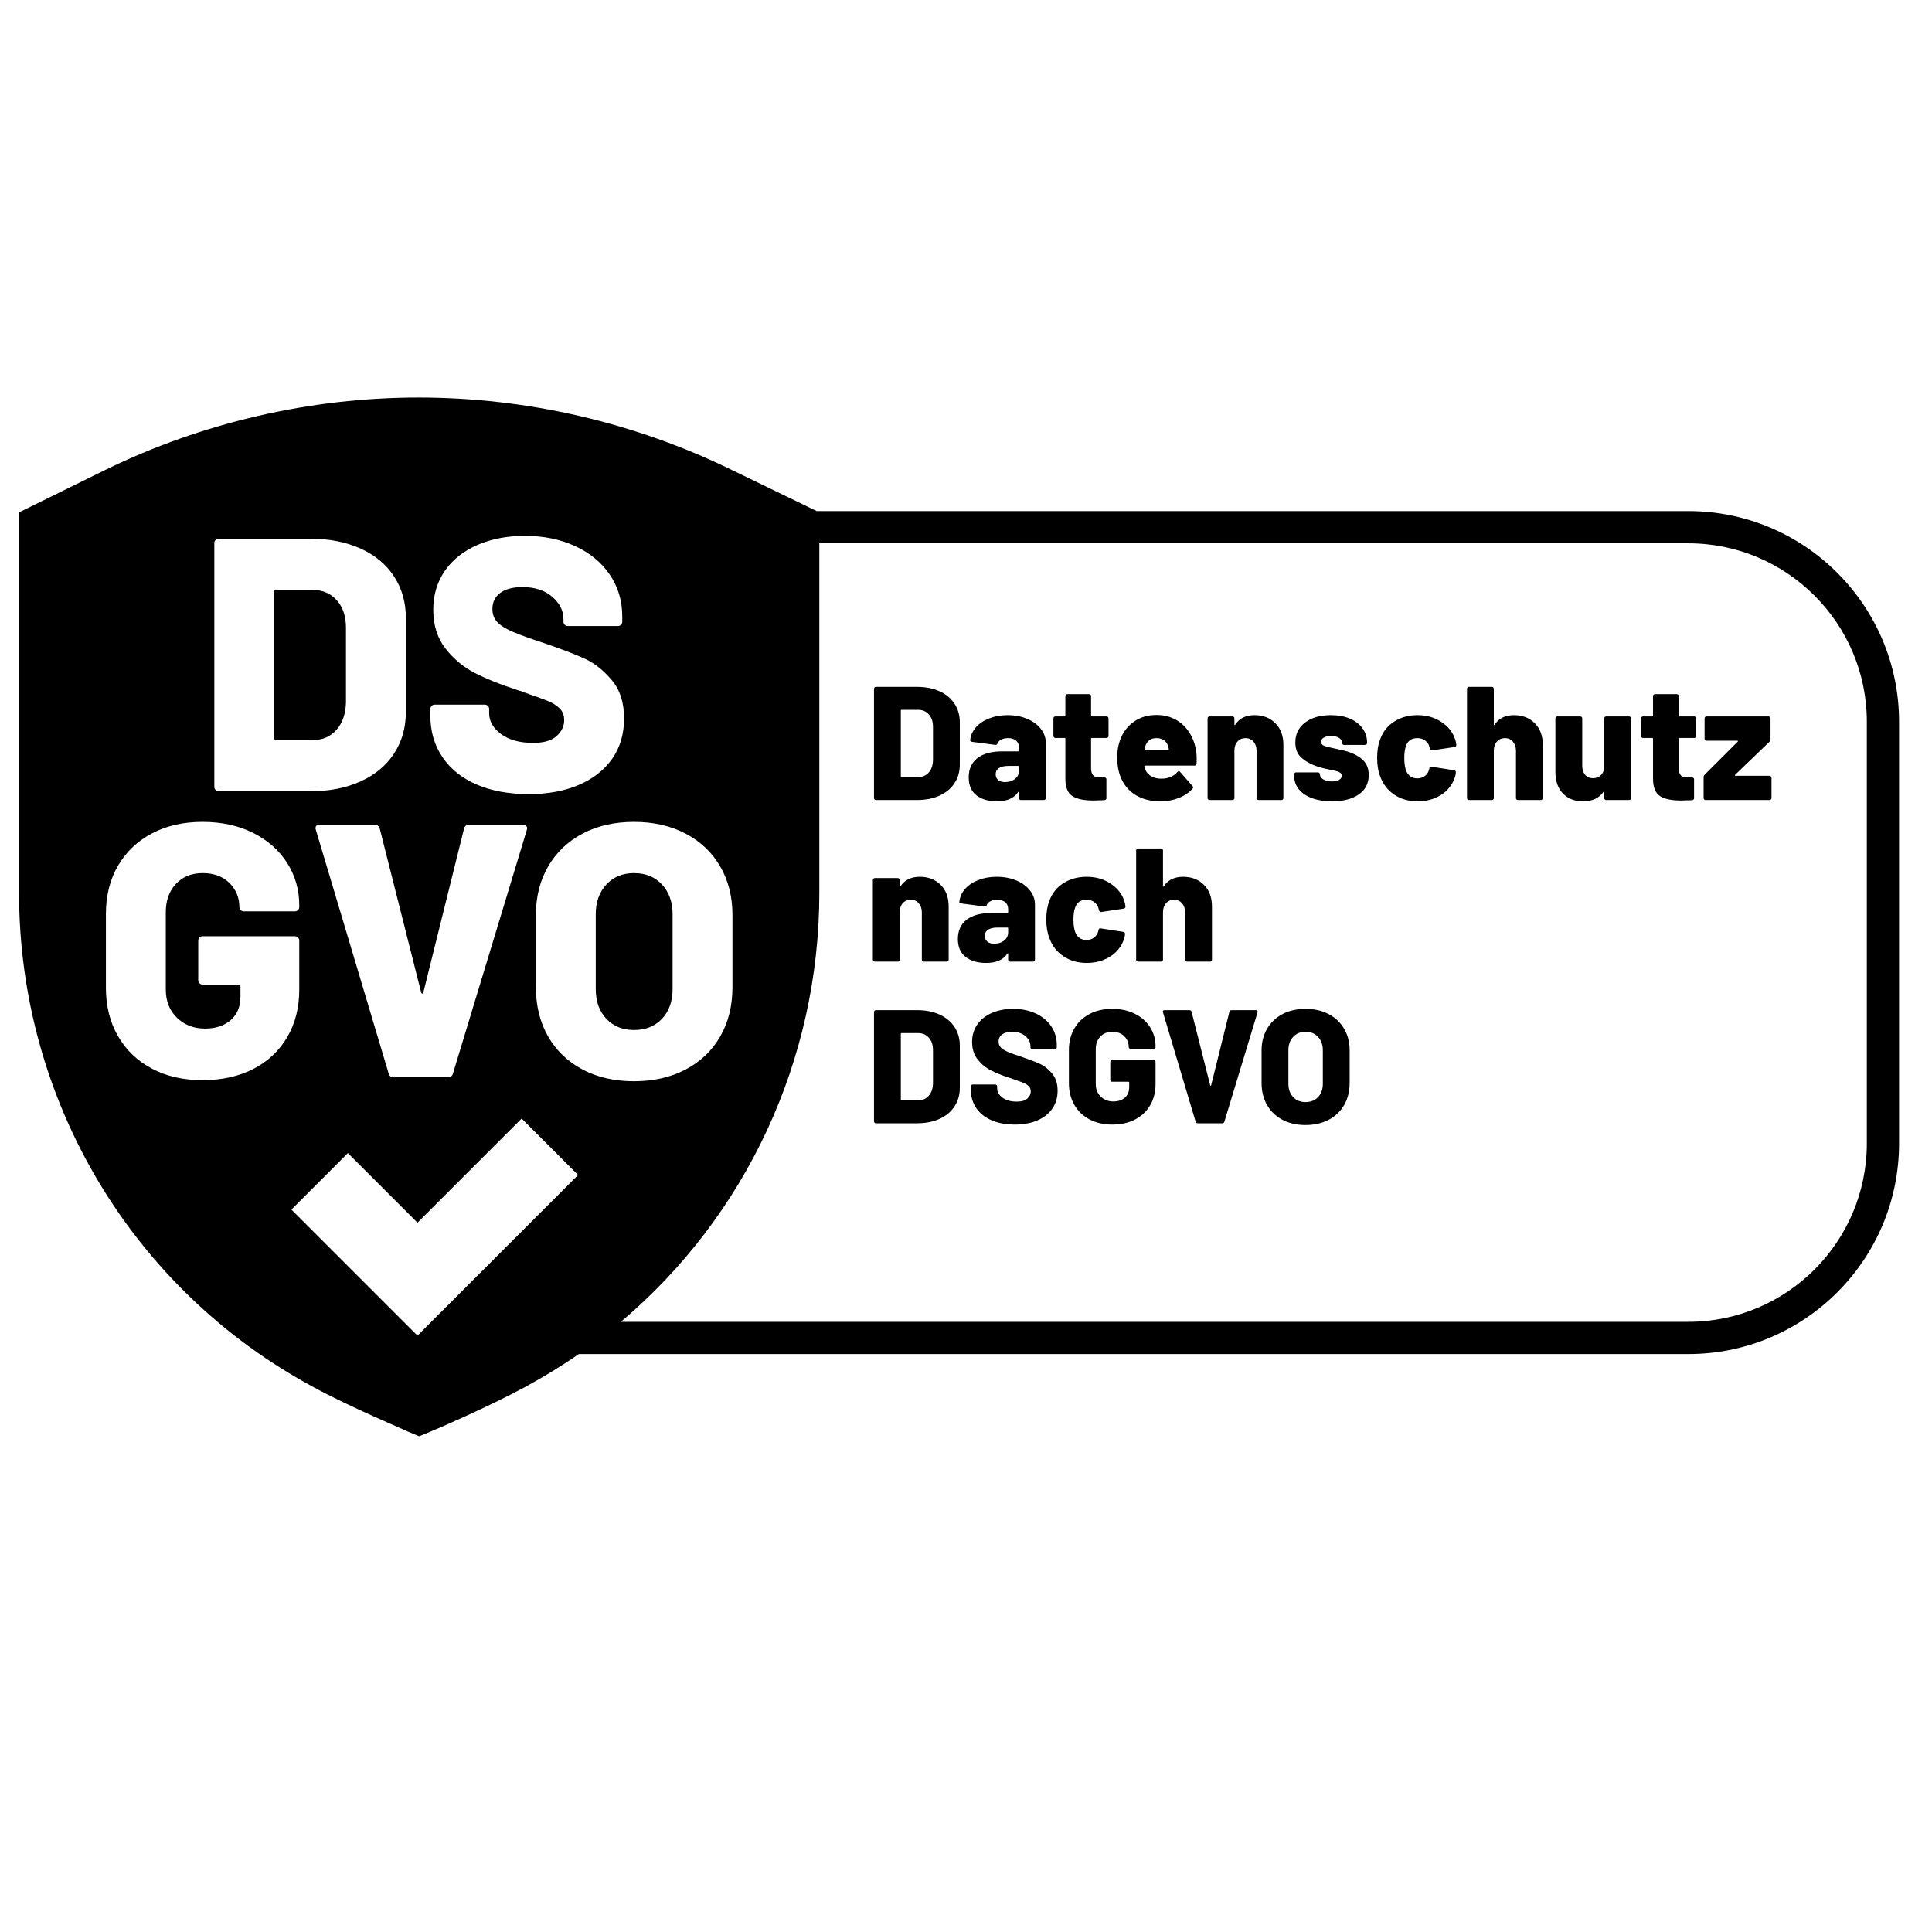
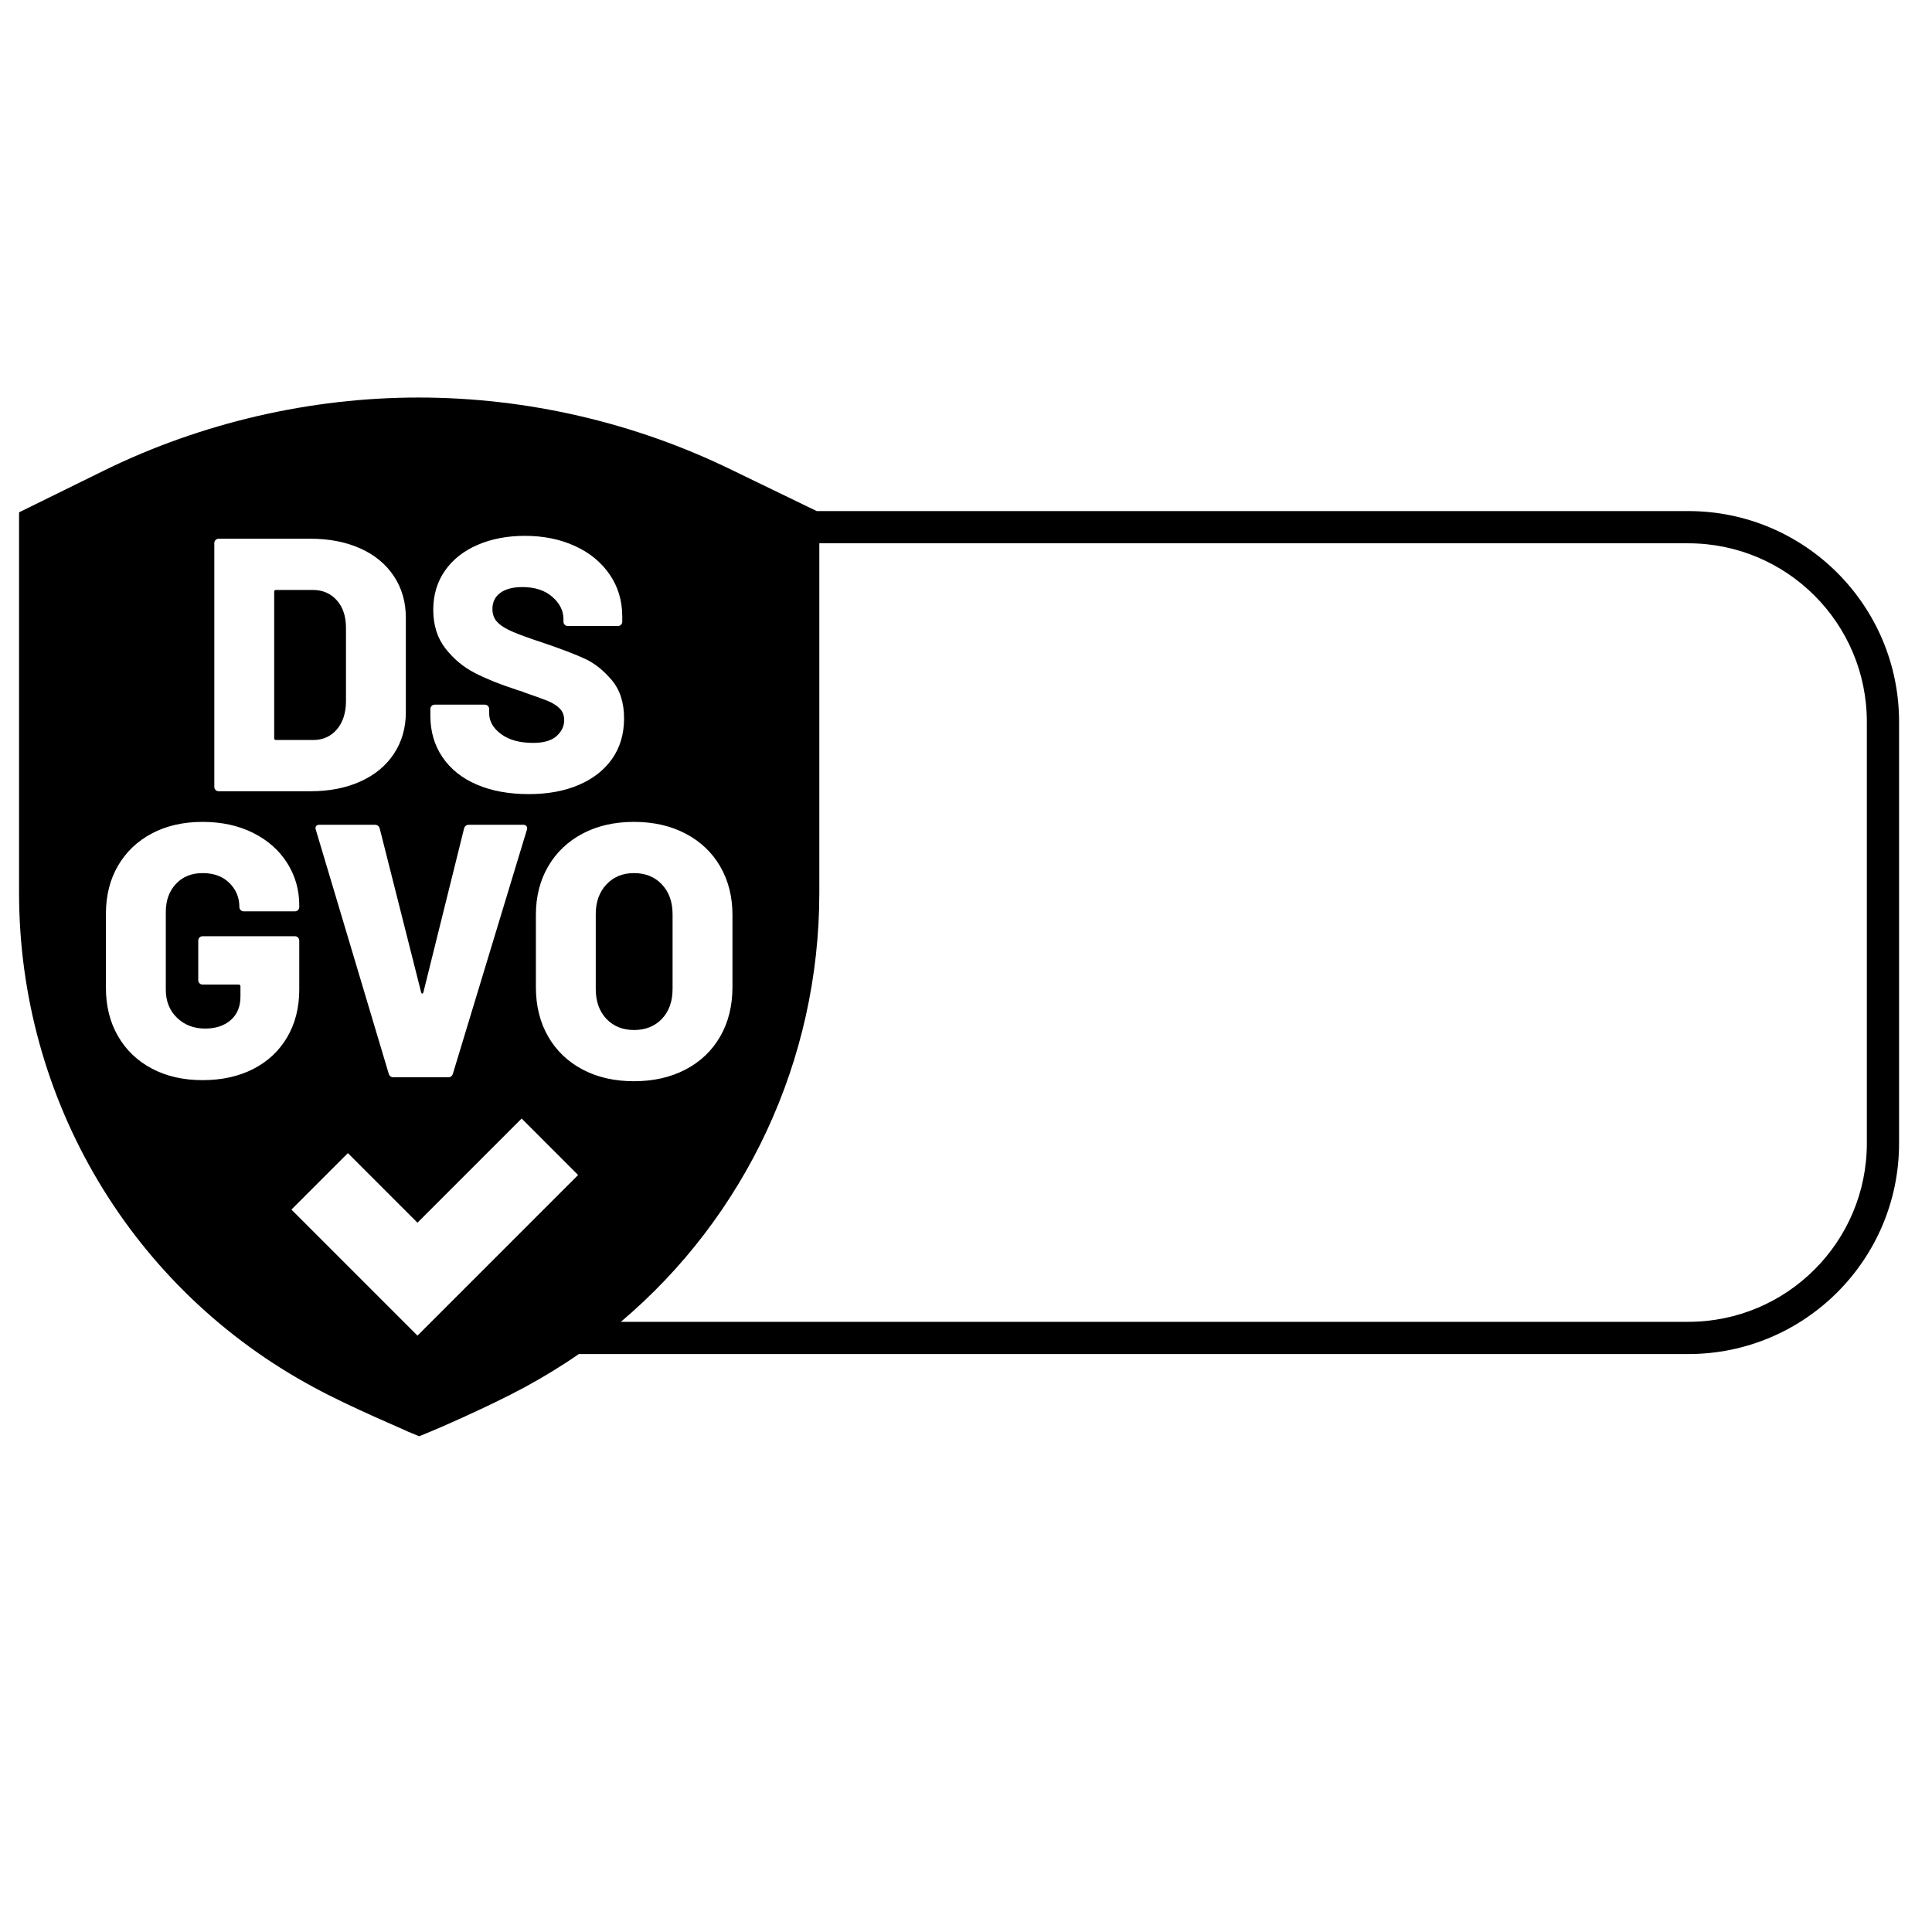
<svg xmlns="http://www.w3.org/2000/svg" xmlns:ns1="http://www.serif.com/" width="100%" height="100%" viewBox="0 0 150 150" version="1.1" xml:space="preserve" style="fill-rule:evenodd;clip-rule:evenodd;stroke-linejoin:round;stroke-miterlimit:2;">
  <g transform="matrix(0.737,0,0,0.737,19.757,0.633)">
    <g id="trust">
      <g id="dsgvo-v2-transparent" ns1:id="dsgvo v2 transparent">
        <g transform="matrix(1.358,0,0,1.358,-26.823,-0.86)">
          <path d="M44.913,105.04C43.568,105.973 42.159,106.83 40.698,107.623C37.899,109.14 33.584,110.995 33.426,111.048L32.53,111.417L31.634,111.048C31.476,110.943 27.154,109.151 24.361,107.623C10.238,100.034 1.49,85.331 1.49,69.257L1.49,39.745L8.13,36.478C15.666,32.789 24.098,30.839 32.477,30.839C40.909,30.839 49.288,32.789 56.824,36.478L63.367,39.647L130.982,39.647C140.004,39.647 147.33,46.972 147.33,55.995L147.33,88.692C147.33,97.715 140.004,105.04 130.982,105.04L44.913,105.04ZM49.192,83.876C50.703,83.876 52.037,83.573 53.194,82.967C54.35,82.361 55.246,81.507 55.88,80.407C56.514,79.306 56.831,78.028 56.831,76.573L56.831,70.977C56.831,69.559 56.514,68.305 55.88,67.214C55.246,66.122 54.35,65.274 53.194,64.667C52.037,64.061 50.703,63.758 49.192,63.758C47.681,63.758 46.352,64.061 45.205,64.667C44.058,65.274 43.167,66.122 42.533,67.214C41.899,68.305 41.582,69.559 41.582,70.977L41.582,76.573C41.582,78.028 41.899,79.306 42.533,80.407C43.167,81.507 44.058,82.361 45.205,82.967C46.352,83.573 47.681,83.876 49.192,83.876ZM49.192,79.903C48.316,79.903 47.602,79.614 47.052,79.036C46.502,78.457 46.226,77.683 46.226,76.713L46.226,70.921C46.226,69.97 46.502,69.2 47.052,68.613C47.602,68.025 48.316,67.731 49.192,67.731C50.088,67.731 50.811,68.025 51.361,68.613C51.911,69.2 52.186,69.97 52.186,70.921L52.186,76.713C52.186,77.683 51.911,78.457 51.361,79.036C50.811,79.614 50.088,79.903 49.192,79.903ZM15.727,83.792C17.22,83.792 18.53,83.503 19.659,82.925C20.787,82.347 21.664,81.526 22.289,80.463C22.914,79.399 23.226,78.168 23.226,76.769L23.226,72.964C23.226,72.871 23.193,72.791 23.128,72.726C23.063,72.661 22.984,72.628 22.89,72.628L15.727,72.628C15.634,72.628 15.555,72.661 15.489,72.726C15.424,72.791 15.391,72.871 15.391,72.964L15.391,76.042C15.391,76.135 15.424,76.214 15.489,76.28C15.555,76.345 15.634,76.377 15.727,76.377L18.525,76.377C18.619,76.377 18.665,76.424 18.665,76.517L18.665,77.301C18.665,78.084 18.413,78.695 17.91,79.134C17.406,79.572 16.744,79.791 15.923,79.791C15.046,79.791 14.319,79.511 13.741,78.952C13.162,78.392 12.873,77.665 12.873,76.769L12.873,70.753C12.873,69.858 13.134,69.13 13.657,68.571C14.179,68.011 14.869,67.731 15.727,67.731C16.604,67.731 17.299,67.988 17.812,68.501C18.325,69.014 18.581,69.634 18.581,70.362C18.581,70.455 18.614,70.534 18.679,70.599C18.745,70.665 18.824,70.697 18.917,70.697L22.89,70.697C22.984,70.697 23.063,70.665 23.128,70.599C23.193,70.534 23.226,70.455 23.226,70.362L23.226,70.222C23.226,69.028 22.914,67.937 22.289,66.948C21.664,65.959 20.782,65.18 19.645,64.611C18.507,64.043 17.201,63.758 15.727,63.758C14.235,63.758 12.924,64.057 11.796,64.653C10.667,65.25 9.791,66.085 9.166,67.158C8.541,68.23 8.228,69.475 8.228,70.893L8.228,76.629C8.228,78.047 8.541,79.297 9.166,80.379C9.791,81.461 10.667,82.3 11.796,82.897C12.924,83.494 14.235,83.792 15.727,83.792ZM30.529,83.569L34.782,83.569C34.969,83.569 35.09,83.475 35.146,83.289L40.882,64.374C40.919,64.262 40.91,64.168 40.854,64.094C40.798,64.019 40.714,63.982 40.602,63.982L36.405,63.982C36.2,63.982 36.069,64.075 36.013,64.262L32.852,76.993C32.833,77.049 32.805,77.077 32.768,77.077C32.73,77.077 32.702,77.049 32.684,76.993L29.466,64.262C29.41,64.075 29.279,63.982 29.074,63.982L24.793,63.982C24.588,63.982 24.485,64.075 24.485,64.262L24.513,64.374L30.165,83.289C30.221,83.475 30.343,83.569 30.529,83.569ZM63.57,42.147L63.57,69.257C63.57,82.263 57.842,94.372 48.174,102.54L130.982,102.54C138.625,102.54 144.83,96.335 144.83,88.692L144.83,55.995C144.83,48.352 138.625,42.147 130.982,42.147L63.57,42.147ZM32.397,94.85L26.999,89.452L22.619,93.833L32.397,103.611L44.858,91.15L40.478,86.769L32.397,94.85ZM16.972,61.38L24.108,61.38C25.563,61.38 26.85,61.128 27.969,60.624C29.088,60.12 29.956,59.402 30.571,58.47C31.187,57.537 31.494,56.464 31.494,55.252L31.494,47.921C31.494,46.708 31.187,45.636 30.571,44.703C29.956,43.77 29.088,43.052 27.969,42.548C26.85,42.045 25.563,41.793 24.108,41.793L16.972,41.793C16.879,41.793 16.8,41.826 16.735,41.891C16.669,41.956 16.637,42.035 16.637,42.129L16.637,61.044C16.637,61.137 16.669,61.216 16.735,61.282C16.8,61.347 16.879,61.38 16.972,61.38ZM21.281,57.266L21.281,45.906C21.281,45.813 21.328,45.766 21.421,45.766L24.275,45.766C25.04,45.766 25.66,46.032 26.136,46.564C26.612,47.095 26.85,47.809 26.85,48.704L26.85,54.468C26.831,55.364 26.588,56.077 26.122,56.609C25.656,57.14 25.05,57.406 24.303,57.406L21.421,57.406C21.328,57.406 21.281,57.36 21.281,57.266ZM41.036,61.603C42.51,61.603 43.801,61.366 44.911,60.89C46.021,60.414 46.884,59.738 47.5,58.861C48.115,57.985 48.423,56.94 48.423,55.727C48.423,54.496 48.101,53.503 47.458,52.747C46.814,51.992 46.128,51.446 45.401,51.111C44.673,50.775 43.657,50.383 42.351,49.935C41.213,49.562 40.369,49.259 39.819,49.026C39.268,48.793 38.863,48.541 38.602,48.27C38.34,48 38.21,47.66 38.21,47.249C38.21,46.708 38.415,46.289 38.825,45.99C39.236,45.692 39.805,45.542 40.532,45.542C41.502,45.542 42.276,45.794 42.855,46.298C43.433,46.801 43.722,47.38 43.722,48.033L43.722,48.229C43.722,48.322 43.755,48.401 43.82,48.466C43.885,48.532 43.965,48.564 44.058,48.564L47.947,48.564C48.04,48.564 48.12,48.532 48.185,48.466C48.25,48.401 48.283,48.322 48.283,48.229L48.283,47.837C48.283,46.606 47.957,45.514 47.304,44.563C46.651,43.612 45.751,42.875 44.604,42.353C43.456,41.83 42.165,41.569 40.728,41.569C39.366,41.569 38.145,41.802 37.063,42.269C35.981,42.735 35.137,43.402 34.53,44.269C33.924,45.137 33.621,46.149 33.621,47.305C33.621,48.499 33.938,49.502 34.572,50.313C35.207,51.125 35.971,51.759 36.867,52.216C37.762,52.673 38.816,53.097 40.029,53.489C40.122,53.526 40.224,53.559 40.336,53.587C40.448,53.615 40.56,53.657 40.672,53.713C41.493,53.993 42.099,54.212 42.491,54.37C42.883,54.529 43.195,54.725 43.428,54.958C43.661,55.191 43.778,55.494 43.778,55.867C43.778,56.334 43.582,56.744 43.19,57.098C42.799,57.453 42.192,57.63 41.372,57.63C40.327,57.63 39.497,57.402 38.881,56.945C38.266,56.488 37.958,55.951 37.958,55.336L37.958,55C37.958,54.907 37.925,54.827 37.86,54.762C37.795,54.697 37.716,54.664 37.622,54.664L33.733,54.664C33.64,54.664 33.56,54.697 33.495,54.762C33.43,54.827 33.397,54.907 33.397,55L33.397,55.532C33.397,56.744 33.71,57.812 34.335,58.735C34.959,59.659 35.845,60.368 36.993,60.862C38.14,61.356 39.488,61.603 41.036,61.603Z" />
        </g>
        <g transform="matrix(1.358,0,0,1.358,-26.823,-0.86)">
-           <path d="M67.961,62.061C67.919,62.061 67.884,62.047 67.854,62.018C67.825,61.988 67.811,61.953 67.811,61.911L67.811,53.435C67.811,53.393 67.825,53.358 67.854,53.329C67.884,53.299 67.919,53.285 67.961,53.285L71.158,53.285C71.81,53.285 72.387,53.398 72.889,53.623C73.39,53.849 73.779,54.171 74.055,54.589C74.33,55.007 74.468,55.487 74.468,56.031L74.468,59.316C74.468,59.859 74.33,60.34 74.055,60.757C73.779,61.175 73.39,61.497 72.889,61.723C72.387,61.949 71.81,62.061 71.158,62.061L67.961,62.061ZM69.892,60.218C69.892,60.26 69.913,60.281 69.955,60.281L71.246,60.281C71.58,60.281 71.852,60.162 72.061,59.924C72.27,59.685 72.379,59.366 72.387,58.965L72.387,56.382C72.387,55.98 72.28,55.661 72.067,55.423C71.854,55.184 71.576,55.065 71.233,55.065L69.955,55.065C69.913,55.065 69.892,55.086 69.892,55.128L69.892,60.218ZM78.167,55.479C78.727,55.479 79.233,55.573 79.684,55.761C80.135,55.949 80.491,56.208 80.75,56.538C81.009,56.869 81.139,57.234 81.139,57.636L81.139,61.911C81.139,61.953 81.124,61.988 81.095,62.018C81.065,62.047 81.03,62.061 80.988,62.061L79.208,62.061C79.166,62.061 79.13,62.047 79.101,62.018C79.072,61.988 79.057,61.953 79.057,61.911L79.057,61.472C79.057,61.439 79.049,61.42 79.032,61.416C79.015,61.412 78.999,61.426 78.982,61.46C78.664,61.928 78.121,62.162 77.352,62.162C76.683,62.162 76.15,62.005 75.753,61.692C75.356,61.378 75.158,60.916 75.158,60.306C75.158,59.662 75.381,59.165 75.829,58.814C76.276,58.463 76.926,58.287 77.778,58.287L78.995,58.287C79.036,58.287 79.057,58.267 79.057,58.225L79.057,57.987C79.057,57.761 78.982,57.583 78.832,57.454C78.681,57.324 78.472,57.259 78.205,57.259C78.004,57.259 77.831,57.297 77.684,57.372C77.538,57.447 77.444,57.544 77.402,57.661C77.36,57.753 77.302,57.794 77.227,57.786L75.421,57.548C75.321,57.531 75.271,57.493 75.271,57.435C75.304,57.067 75.448,56.735 75.703,56.438C75.958,56.141 76.301,55.907 76.731,55.736C77.162,55.565 77.64,55.479 78.167,55.479ZM77.966,60.67C78.284,60.67 78.545,60.588 78.75,60.425C78.955,60.262 79.057,60.047 79.057,59.78L79.057,59.479C79.057,59.437 79.036,59.416 78.995,59.416L78.242,59.416C77.925,59.416 77.68,59.47 77.509,59.579C77.337,59.688 77.252,59.851 77.252,60.068C77.252,60.252 77.314,60.398 77.44,60.507C77.565,60.615 77.741,60.67 77.966,60.67ZM86.003,57.096C86.003,57.138 85.989,57.174 85.959,57.203C85.93,57.232 85.895,57.247 85.853,57.247L84.712,57.247C84.67,57.247 84.649,57.268 84.649,57.31L84.649,59.591C84.649,60.068 84.841,60.306 85.226,60.306L85.69,60.306C85.732,60.306 85.767,60.321 85.796,60.35C85.826,60.379 85.84,60.415 85.84,60.457L85.84,61.911C85.84,62.003 85.79,62.057 85.69,62.074C85.289,62.091 84.996,62.099 84.812,62.099C84.085,62.099 83.546,61.984 83.195,61.754C82.844,61.524 82.664,61.088 82.656,60.444L82.656,57.31C82.656,57.268 82.635,57.247 82.593,57.247L81.878,57.247C81.836,57.247 81.801,57.232 81.772,57.203C81.742,57.174 81.728,57.138 81.728,57.096L81.728,55.73C81.728,55.688 81.742,55.652 81.772,55.623C81.801,55.594 81.836,55.579 81.878,55.579L82.593,55.579C82.635,55.579 82.656,55.558 82.656,55.517L82.656,53.999C82.656,53.958 82.67,53.922 82.699,53.893C82.729,53.864 82.764,53.849 82.806,53.849L84.499,53.849C84.54,53.849 84.576,53.864 84.605,53.893C84.635,53.922 84.649,53.958 84.649,53.999L84.649,55.517C84.649,55.558 84.67,55.579 84.712,55.579L85.853,55.579C85.895,55.579 85.93,55.594 85.959,55.623C85.989,55.652 86.003,55.688 86.003,55.73L86.003,57.096ZM92.799,58.25C92.841,58.501 92.853,58.831 92.836,59.24C92.828,59.341 92.774,59.391 92.673,59.391L88.849,59.391C88.833,59.391 88.816,59.397 88.799,59.41C88.782,59.422 88.778,59.437 88.787,59.454C88.803,59.545 88.845,59.667 88.912,59.817C89.012,59.993 89.163,60.135 89.363,60.243C89.564,60.352 89.811,60.406 90.103,60.406C90.63,60.406 91.044,60.235 91.344,59.892C91.378,59.851 91.415,59.83 91.457,59.83C91.499,59.83 91.532,59.846 91.558,59.88L92.523,60.983C92.556,61.008 92.573,61.042 92.573,61.083C92.573,61.117 92.556,61.15 92.523,61.184C92.23,61.501 91.869,61.744 91.438,61.911C91.008,62.078 90.538,62.162 90.028,62.162C89.267,62.162 88.622,61.997 88.091,61.666C87.56,61.336 87.178,60.874 86.944,60.281C86.768,59.863 86.68,59.341 86.68,58.714C86.68,58.279 86.747,57.861 86.881,57.46C87.098,56.841 87.456,56.355 87.953,55.999C88.45,55.644 89.042,55.466 89.727,55.466C90.279,55.466 90.772,55.586 91.207,55.824C91.641,56.062 91.994,56.392 92.266,56.814C92.538,57.236 92.715,57.715 92.799,58.25ZM89.727,57.259C89.292,57.259 89.004,57.464 88.862,57.874C88.828,57.966 88.808,58.053 88.799,58.137C88.782,58.179 88.799,58.2 88.849,58.2L90.63,58.2C90.663,58.2 90.68,58.183 90.68,58.15C90.68,58.083 90.663,57.999 90.63,57.899C90.571,57.69 90.465,57.531 90.31,57.422C90.155,57.314 89.961,57.259 89.727,57.259ZM97.338,55.479C97.99,55.479 98.525,55.686 98.942,56.1C99.36,56.513 99.569,57.075 99.569,57.786L99.569,61.911C99.569,61.953 99.555,61.988 99.525,62.018C99.496,62.047 99.461,62.061 99.419,62.061L97.639,62.061C97.597,62.061 97.561,62.047 97.532,62.018C97.503,61.988 97.488,61.953 97.488,61.911L97.488,58.237C97.488,57.953 97.409,57.719 97.25,57.535C97.091,57.351 96.886,57.259 96.635,57.259C96.376,57.259 96.167,57.349 96.009,57.529C95.85,57.709 95.77,57.945 95.77,58.237L95.77,61.911C95.77,61.953 95.756,61.988 95.726,62.018C95.697,62.047 95.662,62.061 95.62,62.061L93.839,62.061C93.798,62.061 93.762,62.047 93.733,62.018C93.704,61.988 93.689,61.953 93.689,61.911L93.689,55.73C93.689,55.688 93.704,55.652 93.733,55.623C93.762,55.594 93.798,55.579 93.839,55.579L95.62,55.579C95.662,55.579 95.697,55.594 95.726,55.623C95.756,55.652 95.77,55.688 95.77,55.73L95.77,56.194C95.77,56.227 95.777,56.246 95.789,56.25C95.802,56.254 95.816,56.244 95.833,56.219C96.151,55.726 96.652,55.479 97.338,55.479ZM103.343,62.162C102.75,62.162 102.232,62.08 101.789,61.917C101.346,61.754 101.005,61.524 100.767,61.228C100.529,60.931 100.409,60.59 100.409,60.206L100.409,60.068C100.409,60.026 100.424,59.991 100.453,59.961C100.483,59.932 100.518,59.917 100.56,59.917L102.252,59.917C102.294,59.917 102.33,59.932 102.359,59.961C102.388,59.991 102.403,60.026 102.403,60.068C102.403,60.227 102.491,60.358 102.666,60.463C102.842,60.567 103.063,60.62 103.331,60.62C103.565,60.62 103.751,60.58 103.889,60.5C104.027,60.421 104.096,60.314 104.096,60.181C104.096,60.047 104.022,59.949 103.876,59.886C103.73,59.823 103.494,59.763 103.168,59.704C102.641,59.604 102.215,59.483 101.889,59.341C101.463,59.165 101.124,58.946 100.873,58.682C100.623,58.419 100.497,58.058 100.497,57.598C100.497,56.946 100.75,56.43 101.256,56.049C101.761,55.669 102.428,55.479 103.256,55.479C103.816,55.479 104.307,55.569 104.729,55.749C105.151,55.928 105.479,56.181 105.713,56.507C105.947,56.833 106.064,57.209 106.064,57.636C106.064,57.677 106.049,57.713 106.02,57.742C105.991,57.771 105.955,57.786 105.914,57.786L104.271,57.786C104.229,57.786 104.194,57.771 104.165,57.742C104.135,57.713 104.121,57.677 104.121,57.636C104.121,57.477 104.045,57.347 103.895,57.247C103.745,57.147 103.54,57.096 103.281,57.096C103.047,57.096 102.856,57.136 102.71,57.215C102.564,57.295 102.491,57.406 102.491,57.548C102.491,57.69 102.57,57.792 102.729,57.855C102.888,57.918 103.155,57.987 103.531,58.062C104.016,58.162 104.355,58.242 104.547,58.3C105.065,58.467 105.468,58.693 105.757,58.977C106.045,59.261 106.189,59.642 106.189,60.118C106.189,60.77 105.932,61.274 105.418,61.629C104.904,61.984 104.213,62.162 103.343,62.162ZM109.976,62.162C109.29,62.162 108.691,61.99 108.177,61.648C107.663,61.305 107.297,60.833 107.08,60.231C106.921,59.83 106.841,59.349 106.841,58.789C106.841,58.229 106.921,57.748 107.08,57.347C107.289,56.762 107.652,56.304 108.17,55.974C108.689,55.644 109.29,55.479 109.976,55.479C110.67,55.479 111.28,55.65 111.806,55.993C112.333,56.336 112.688,56.77 112.872,57.297C112.931,57.447 112.968,57.61 112.985,57.786C112.985,57.878 112.939,57.932 112.847,57.949L111.104,58.212L111.079,58.212C111.004,58.212 110.954,58.17 110.929,58.087L110.904,57.974C110.887,57.907 110.87,57.849 110.854,57.798C110.778,57.64 110.663,57.51 110.509,57.41C110.354,57.31 110.172,57.259 109.963,57.259C109.52,57.259 109.228,57.456 109.086,57.849C108.994,58.083 108.948,58.4 108.948,58.802C108.948,59.161 108.99,59.474 109.073,59.742C109.232,60.168 109.529,60.381 109.963,60.381C110.181,60.381 110.369,60.325 110.528,60.212C110.686,60.099 110.799,59.938 110.866,59.729C110.874,59.713 110.879,59.688 110.879,59.654C110.887,59.646 110.891,59.629 110.891,59.604C110.916,59.504 110.975,59.462 111.067,59.479L112.822,59.754C112.906,59.771 112.947,59.817 112.947,59.892C112.947,60.018 112.922,60.156 112.872,60.306C112.672,60.891 112.31,61.347 111.788,61.673C111.265,61.999 110.661,62.162 109.976,62.162ZM117.461,55.479C118.113,55.479 118.648,55.686 119.066,56.1C119.484,56.513 119.693,57.075 119.693,57.786L119.693,61.911C119.693,61.953 119.678,61.988 119.649,62.018C119.62,62.047 119.584,62.061 119.542,62.061L117.762,62.061C117.72,62.061 117.685,62.047 117.655,62.018C117.626,61.988 117.612,61.953 117.612,61.911L117.612,58.237C117.612,57.953 117.532,57.719 117.373,57.535C117.214,57.351 117.01,57.259 116.759,57.259C116.5,57.259 116.291,57.349 116.132,57.529C115.973,57.709 115.894,57.945 115.894,58.237L115.894,61.911C115.894,61.953 115.879,61.988 115.85,62.018C115.821,62.047 115.785,62.061 115.743,62.061L113.963,62.061C113.921,62.061 113.886,62.047 113.856,62.018C113.827,61.988 113.813,61.953 113.813,61.911L113.813,53.435C113.813,53.393 113.827,53.358 113.856,53.329C113.886,53.299 113.921,53.285 113.963,53.285L115.743,53.285C115.785,53.285 115.821,53.299 115.85,53.329C115.879,53.358 115.894,53.393 115.894,53.435L115.894,56.194C115.894,56.227 115.9,56.246 115.913,56.25C115.925,56.254 115.94,56.244 115.957,56.219C116.274,55.726 116.776,55.479 117.461,55.479ZM124.457,55.73C124.457,55.688 124.472,55.652 124.501,55.623C124.53,55.594 124.566,55.579 124.608,55.579L126.388,55.579C126.43,55.579 126.465,55.594 126.495,55.623C126.524,55.652 126.539,55.688 126.539,55.73L126.539,61.911C126.539,61.953 126.524,61.988 126.495,62.018C126.465,62.047 126.43,62.061 126.388,62.061L124.608,62.061C124.566,62.061 124.53,62.047 124.501,62.018C124.472,61.988 124.457,61.953 124.457,61.911L124.457,61.472C124.457,61.447 124.449,61.43 124.432,61.422C124.415,61.414 124.399,61.422 124.382,61.447C124.048,61.923 123.521,62.162 122.802,62.162C122.167,62.162 121.653,61.961 121.26,61.56C120.867,61.159 120.671,60.599 120.671,59.88L120.671,55.73C120.671,55.688 120.685,55.652 120.715,55.623C120.744,55.594 120.779,55.579 120.821,55.579L122.602,55.579C122.643,55.579 122.679,55.594 122.708,55.623C122.737,55.652 122.752,55.688 122.752,55.73L122.752,59.403C122.752,59.696 122.827,59.93 122.978,60.105C123.128,60.281 123.333,60.369 123.592,60.369C123.826,60.369 124.021,60.298 124.175,60.156C124.33,60.014 124.424,59.825 124.457,59.591L124.457,55.73ZM131.591,57.096C131.591,57.138 131.577,57.174 131.548,57.203C131.518,57.232 131.483,57.247 131.441,57.247L130.3,57.247C130.258,57.247 130.237,57.268 130.237,57.31L130.237,59.591C130.237,60.068 130.43,60.306 130.814,60.306L131.278,60.306C131.32,60.306 131.355,60.321 131.385,60.35C131.414,60.379 131.428,60.415 131.428,60.457L131.428,61.911C131.428,62.003 131.378,62.057 131.278,62.074C130.877,62.091 130.584,62.099 130.4,62.099C129.673,62.099 129.134,61.984 128.783,61.754C128.432,61.524 128.252,61.088 128.244,60.444L128.244,57.31C128.244,57.268 128.223,57.247 128.181,57.247L127.466,57.247C127.425,57.247 127.389,57.232 127.36,57.203C127.331,57.174 127.316,57.138 127.316,57.096L127.316,55.73C127.316,55.688 127.331,55.652 127.36,55.623C127.389,55.594 127.425,55.579 127.466,55.579L128.181,55.579C128.223,55.579 128.244,55.558 128.244,55.517L128.244,53.999C128.244,53.958 128.258,53.922 128.288,53.893C128.317,53.864 128.352,53.849 128.394,53.849L130.087,53.849C130.129,53.849 130.164,53.864 130.193,53.893C130.223,53.922 130.237,53.958 130.237,53.999L130.237,55.517C130.237,55.558 130.258,55.579 130.3,55.579L131.441,55.579C131.483,55.579 131.518,55.594 131.548,55.623C131.577,55.652 131.591,55.688 131.591,55.73L131.591,57.096ZM132.319,62.061C132.277,62.061 132.241,62.047 132.212,62.018C132.183,61.988 132.168,61.953 132.168,61.911L132.168,60.294C132.168,60.218 132.193,60.156 132.243,60.105L134.814,57.535C134.83,57.518 134.835,57.502 134.826,57.485C134.818,57.468 134.801,57.46 134.776,57.46L132.394,57.46C132.352,57.46 132.317,57.445 132.287,57.416C132.258,57.387 132.243,57.351 132.243,57.31L132.243,55.73C132.243,55.688 132.258,55.652 132.287,55.623C132.317,55.594 132.352,55.579 132.394,55.579L137.208,55.579C137.25,55.579 137.286,55.594 137.315,55.623C137.344,55.652 137.359,55.688 137.359,55.73L137.359,57.347C137.359,57.422 137.334,57.485 137.284,57.535L134.613,60.105C134.596,60.122 134.592,60.139 134.601,60.156C134.609,60.172 134.626,60.181 134.651,60.181L137.284,60.181C137.325,60.181 137.361,60.195 137.39,60.225C137.419,60.254 137.434,60.289 137.434,60.331L137.434,61.911C137.434,61.953 137.419,61.988 137.39,62.018C137.361,62.047 137.325,62.061 137.284,62.061L132.319,62.061ZM71.371,68.017C72.023,68.017 72.558,68.224 72.976,68.638C73.394,69.051 73.603,69.613 73.603,70.324L73.603,74.449C73.603,74.491 73.589,74.526 73.559,74.556C73.53,74.585 73.495,74.599 73.453,74.599L71.672,74.599C71.631,74.599 71.595,74.585 71.566,74.556C71.536,74.526 71.522,74.491 71.522,74.449L71.522,70.775C71.522,70.491 71.442,70.257 71.284,70.073C71.125,69.889 70.92,69.797 70.669,69.797C70.41,69.797 70.201,69.887 70.042,70.067C69.884,70.247 69.804,70.483 69.804,70.775L69.804,74.449C69.804,74.491 69.79,74.526 69.76,74.556C69.731,74.585 69.695,74.599 69.654,74.599L67.873,74.599C67.832,74.599 67.796,74.585 67.767,74.556C67.737,74.526 67.723,74.491 67.723,74.449L67.723,68.268C67.723,68.226 67.737,68.19 67.767,68.161C67.796,68.132 67.832,68.117 67.873,68.117L69.654,68.117C69.695,68.117 69.731,68.132 69.76,68.161C69.79,68.19 69.804,68.226 69.804,68.268L69.804,68.732C69.804,68.765 69.81,68.784 69.823,68.788C69.835,68.792 69.85,68.782 69.867,68.757C70.184,68.264 70.686,68.017 71.371,68.017ZM77.327,68.017C77.887,68.017 78.393,68.111 78.844,68.299C79.295,68.487 79.651,68.746 79.91,69.076C80.169,69.407 80.298,69.772 80.298,70.173L80.298,74.449C80.298,74.491 80.284,74.526 80.255,74.556C80.225,74.585 80.19,74.599 80.148,74.599L78.368,74.599C78.326,74.599 78.29,74.585 78.261,74.556C78.232,74.526 78.217,74.491 78.217,74.449L78.217,74.01C78.217,73.977 78.209,73.958 78.192,73.954C78.175,73.95 78.159,73.964 78.142,73.998C77.824,74.466 77.281,74.7 76.512,74.7C75.843,74.7 75.31,74.543 74.913,74.23C74.516,73.916 74.318,73.454 74.318,72.844C74.318,72.2 74.541,71.703 74.989,71.352C75.436,71.001 76.086,70.825 76.938,70.825L78.154,70.825C78.196,70.825 78.217,70.805 78.217,70.763L78.217,70.525C78.217,70.299 78.142,70.121 77.991,69.992C77.841,69.862 77.632,69.797 77.365,69.797C77.164,69.797 76.991,69.835 76.844,69.91C76.698,69.985 76.604,70.082 76.562,70.199C76.52,70.291 76.462,70.332 76.387,70.324L74.581,70.086C74.481,70.069 74.431,70.031 74.431,69.973C74.464,69.605 74.608,69.273 74.863,68.976C75.118,68.679 75.461,68.445 75.891,68.274C76.322,68.103 76.8,68.017 77.327,68.017ZM77.126,73.208C77.444,73.208 77.705,73.126 77.91,72.963C78.115,72.8 78.217,72.585 78.217,72.317L78.217,72.017C78.217,71.975 78.196,71.954 78.154,71.954L77.402,71.954C77.085,71.954 76.84,72.008 76.669,72.117C76.497,72.226 76.412,72.389 76.412,72.606C76.412,72.79 76.474,72.936 76.6,73.045C76.725,73.153 76.901,73.208 77.126,73.208ZM84.311,74.7C83.625,74.7 83.025,74.528 82.511,74.186C81.997,73.843 81.632,73.371 81.414,72.769C81.256,72.368 81.176,71.887 81.176,71.327C81.176,70.767 81.256,70.286 81.414,69.885C81.623,69.3 81.987,68.842 82.505,68.512C83.023,68.182 83.625,68.017 84.311,68.017C85.004,68.017 85.615,68.188 86.141,68.531C86.668,68.874 87.023,69.308 87.207,69.835C87.265,69.985 87.303,70.148 87.32,70.324C87.32,70.416 87.274,70.47 87.182,70.487L85.439,70.75L85.414,70.75C85.339,70.75 85.289,70.708 85.264,70.625L85.238,70.512C85.222,70.445 85.205,70.387 85.188,70.336C85.113,70.178 84.998,70.048 84.843,69.948C84.689,69.848 84.507,69.797 84.298,69.797C83.855,69.797 83.563,69.994 83.42,70.387C83.328,70.621 83.282,70.938 83.282,71.34C83.282,71.699 83.324,72.012 83.408,72.28C83.567,72.706 83.863,72.919 84.298,72.919C84.515,72.919 84.703,72.863 84.862,72.75C85.021,72.637 85.134,72.476 85.201,72.267C85.209,72.251 85.213,72.226 85.213,72.192C85.222,72.184 85.226,72.167 85.226,72.142C85.251,72.042 85.309,72 85.401,72.017L87.157,72.292C87.24,72.309 87.282,72.355 87.282,72.43C87.282,72.556 87.257,72.694 87.207,72.844C87.006,73.429 86.645,73.885 86.122,74.211C85.6,74.537 84.996,74.7 84.311,74.7ZM91.796,68.017C92.448,68.017 92.983,68.224 93.401,68.638C93.819,69.051 94.028,69.613 94.028,70.324L94.028,74.449C94.028,74.491 94.013,74.526 93.984,74.556C93.954,74.585 93.919,74.599 93.877,74.599L92.097,74.599C92.055,74.599 92.019,74.585 91.99,74.556C91.961,74.526 91.946,74.491 91.946,74.449L91.946,70.775C91.946,70.491 91.867,70.257 91.708,70.073C91.549,69.889 91.344,69.797 91.094,69.797C90.835,69.797 90.626,69.887 90.467,70.067C90.308,70.247 90.229,70.483 90.229,70.775L90.229,74.449C90.229,74.491 90.214,74.526 90.185,74.556C90.155,74.585 90.12,74.599 90.078,74.599L88.298,74.599C88.256,74.599 88.22,74.585 88.191,74.556C88.162,74.526 88.147,74.491 88.147,74.449L88.147,65.973C88.147,65.931 88.162,65.896 88.191,65.867C88.22,65.837 88.256,65.823 88.298,65.823L90.078,65.823C90.12,65.823 90.155,65.837 90.185,65.867C90.214,65.896 90.229,65.931 90.229,65.973L90.229,68.732C90.229,68.765 90.235,68.784 90.247,68.788C90.26,68.792 90.275,68.782 90.291,68.757C90.609,68.264 91.11,68.017 91.796,68.017ZM67.961,87.137C67.919,87.137 67.884,87.123 67.854,87.094C67.825,87.064 67.811,87.029 67.811,86.987L67.811,78.511C67.811,78.469 67.825,78.434 67.854,78.405C67.884,78.375 67.919,78.361 67.961,78.361L71.158,78.361C71.81,78.361 72.387,78.474 72.889,78.699C73.39,78.925 73.779,79.247 74.055,79.665C74.33,80.083 74.468,80.563 74.468,81.107L74.468,84.392C74.468,84.935 74.33,85.416 74.055,85.833C73.779,86.251 73.39,86.573 72.889,86.799C72.387,87.025 71.81,87.137 71.158,87.137L67.961,87.137ZM69.892,85.294C69.892,85.336 69.913,85.357 69.955,85.357L71.246,85.357C71.58,85.357 71.852,85.238 72.061,85C72.27,84.761 72.379,84.442 72.387,84.041L72.387,81.458C72.387,81.056 72.28,80.737 72.067,80.499C71.854,80.26 71.576,80.141 71.233,80.141L69.955,80.141C69.913,80.141 69.892,80.162 69.892,80.204L69.892,85.294ZM78.744,87.238C78.05,87.238 77.446,87.127 76.932,86.905C76.418,86.684 76.021,86.366 75.741,85.953C75.461,85.539 75.321,85.06 75.321,84.517L75.321,84.279C75.321,84.237 75.335,84.201 75.365,84.172C75.394,84.143 75.43,84.128 75.471,84.128L77.214,84.128C77.256,84.128 77.291,84.143 77.321,84.172C77.35,84.201 77.365,84.237 77.365,84.279L77.365,84.429C77.365,84.705 77.502,84.945 77.778,85.15C78.054,85.355 78.426,85.457 78.894,85.457C79.262,85.457 79.534,85.378 79.709,85.219C79.885,85.06 79.972,84.876 79.972,84.667C79.972,84.5 79.92,84.364 79.816,84.26C79.711,84.155 79.571,84.068 79.396,83.997C79.22,83.926 78.949,83.827 78.581,83.702C78.531,83.677 78.48,83.658 78.43,83.646C78.38,83.633 78.334,83.618 78.292,83.602C77.749,83.426 77.277,83.236 76.876,83.031C76.474,82.826 76.132,82.542 75.847,82.179C75.563,81.815 75.421,81.366 75.421,80.831C75.421,80.313 75.557,79.859 75.829,79.47C76.1,79.082 76.479,78.783 76.963,78.574C77.448,78.365 77.996,78.261 78.606,78.261C79.249,78.261 79.828,78.378 80.342,78.612C80.856,78.846 81.26,79.176 81.552,79.602C81.845,80.028 81.991,80.517 81.991,81.069L81.991,81.245C81.991,81.286 81.976,81.322 81.947,81.351C81.918,81.38 81.882,81.395 81.841,81.395L80.098,81.395C80.056,81.395 80.021,81.38 79.991,81.351C79.962,81.322 79.947,81.286 79.947,81.245L79.947,81.157C79.947,80.864 79.818,80.605 79.559,80.379C79.3,80.154 78.953,80.041 78.518,80.041C78.192,80.041 77.937,80.108 77.753,80.242C77.569,80.375 77.477,80.563 77.477,80.806C77.477,80.99 77.536,81.142 77.653,81.263C77.77,81.385 77.952,81.497 78.198,81.602C78.445,81.706 78.823,81.842 79.333,82.009C79.918,82.21 80.374,82.386 80.7,82.536C81.026,82.686 81.333,82.931 81.621,83.269C81.91,83.608 82.054,84.053 82.054,84.605C82.054,85.148 81.916,85.616 81.64,86.009C81.364,86.402 80.978,86.705 80.48,86.918C79.983,87.131 79.404,87.238 78.744,87.238ZM86.292,87.238C85.623,87.238 85.036,87.104 84.53,86.836C84.024,86.569 83.631,86.193 83.351,85.708C83.071,85.223 82.931,84.663 82.931,84.028L82.931,81.458C82.931,80.822 83.071,80.264 83.351,79.784C83.631,79.303 84.024,78.929 84.53,78.662C85.036,78.394 85.623,78.261 86.292,78.261C86.952,78.261 87.537,78.388 88.047,78.643C88.557,78.898 88.952,79.247 89.232,79.69C89.512,80.133 89.652,80.622 89.652,81.157L89.652,81.219C89.652,81.261 89.637,81.297 89.608,81.326C89.579,81.355 89.543,81.37 89.501,81.37L87.721,81.37C87.679,81.37 87.644,81.355 87.614,81.326C87.585,81.297 87.57,81.261 87.57,81.219C87.57,80.893 87.456,80.616 87.226,80.386C86.996,80.156 86.684,80.041 86.292,80.041C85.907,80.041 85.598,80.166 85.364,80.417C85.13,80.668 85.013,80.994 85.013,81.395L85.013,84.091C85.013,84.492 85.142,84.818 85.401,85.069C85.661,85.319 85.987,85.445 86.379,85.445C86.747,85.445 87.044,85.347 87.27,85.15C87.495,84.954 87.608,84.68 87.608,84.329L87.608,83.978C87.608,83.936 87.587,83.915 87.545,83.915L86.292,83.915C86.25,83.915 86.214,83.901 86.185,83.871C86.156,83.842 86.141,83.806 86.141,83.765L86.141,82.386C86.141,82.344 86.156,82.308 86.185,82.279C86.214,82.25 86.25,82.235 86.292,82.235L89.501,82.235C89.543,82.235 89.579,82.25 89.608,82.279C89.637,82.308 89.652,82.344 89.652,82.386L89.652,84.091C89.652,84.718 89.512,85.269 89.232,85.746C88.952,86.222 88.559,86.59 88.053,86.849C87.548,87.108 86.96,87.238 86.292,87.238ZM92.924,87.137C92.841,87.137 92.786,87.096 92.761,87.012L90.229,78.536L90.216,78.486C90.216,78.403 90.262,78.361 90.354,78.361L92.272,78.361C92.364,78.361 92.423,78.403 92.448,78.486L93.89,84.191C93.898,84.216 93.911,84.229 93.927,84.229C93.944,84.229 93.957,84.216 93.965,84.191L95.382,78.486C95.407,78.403 95.465,78.361 95.557,78.361L97.438,78.361C97.488,78.361 97.526,78.378 97.551,78.411C97.576,78.444 97.58,78.486 97.563,78.536L94.993,87.012C94.968,87.096 94.914,87.137 94.83,87.137L92.924,87.137ZM101.287,87.275C100.61,87.275 100.014,87.139 99.5,86.868C98.986,86.596 98.587,86.214 98.303,85.721C98.019,85.227 97.877,84.655 97.877,84.003L97.877,81.495C97.877,80.86 98.019,80.298 98.303,79.809C98.587,79.32 98.986,78.94 99.5,78.668C100.014,78.396 100.61,78.261 101.287,78.261C101.964,78.261 102.562,78.396 103.08,78.668C103.598,78.94 103.999,79.32 104.284,79.809C104.568,80.298 104.71,80.86 104.71,81.495L104.71,84.003C104.71,84.655 104.568,85.227 104.284,85.721C103.999,86.214 103.598,86.596 103.08,86.868C102.562,87.139 101.964,87.275 101.287,87.275ZM101.287,85.495C101.688,85.495 102.012,85.365 102.259,85.106C102.505,84.847 102.629,84.5 102.629,84.066L102.629,81.47C102.629,81.044 102.505,80.699 102.259,80.436C102.012,80.173 101.688,80.041 101.287,80.041C100.894,80.041 100.574,80.173 100.328,80.436C100.081,80.699 99.958,81.044 99.958,81.47L99.958,84.066C99.958,84.5 100.081,84.847 100.328,85.106C100.574,85.365 100.894,85.495 101.287,85.495Z" />
-         </g>
+           </g>
      </g>
    </g>
  </g>
</svg>